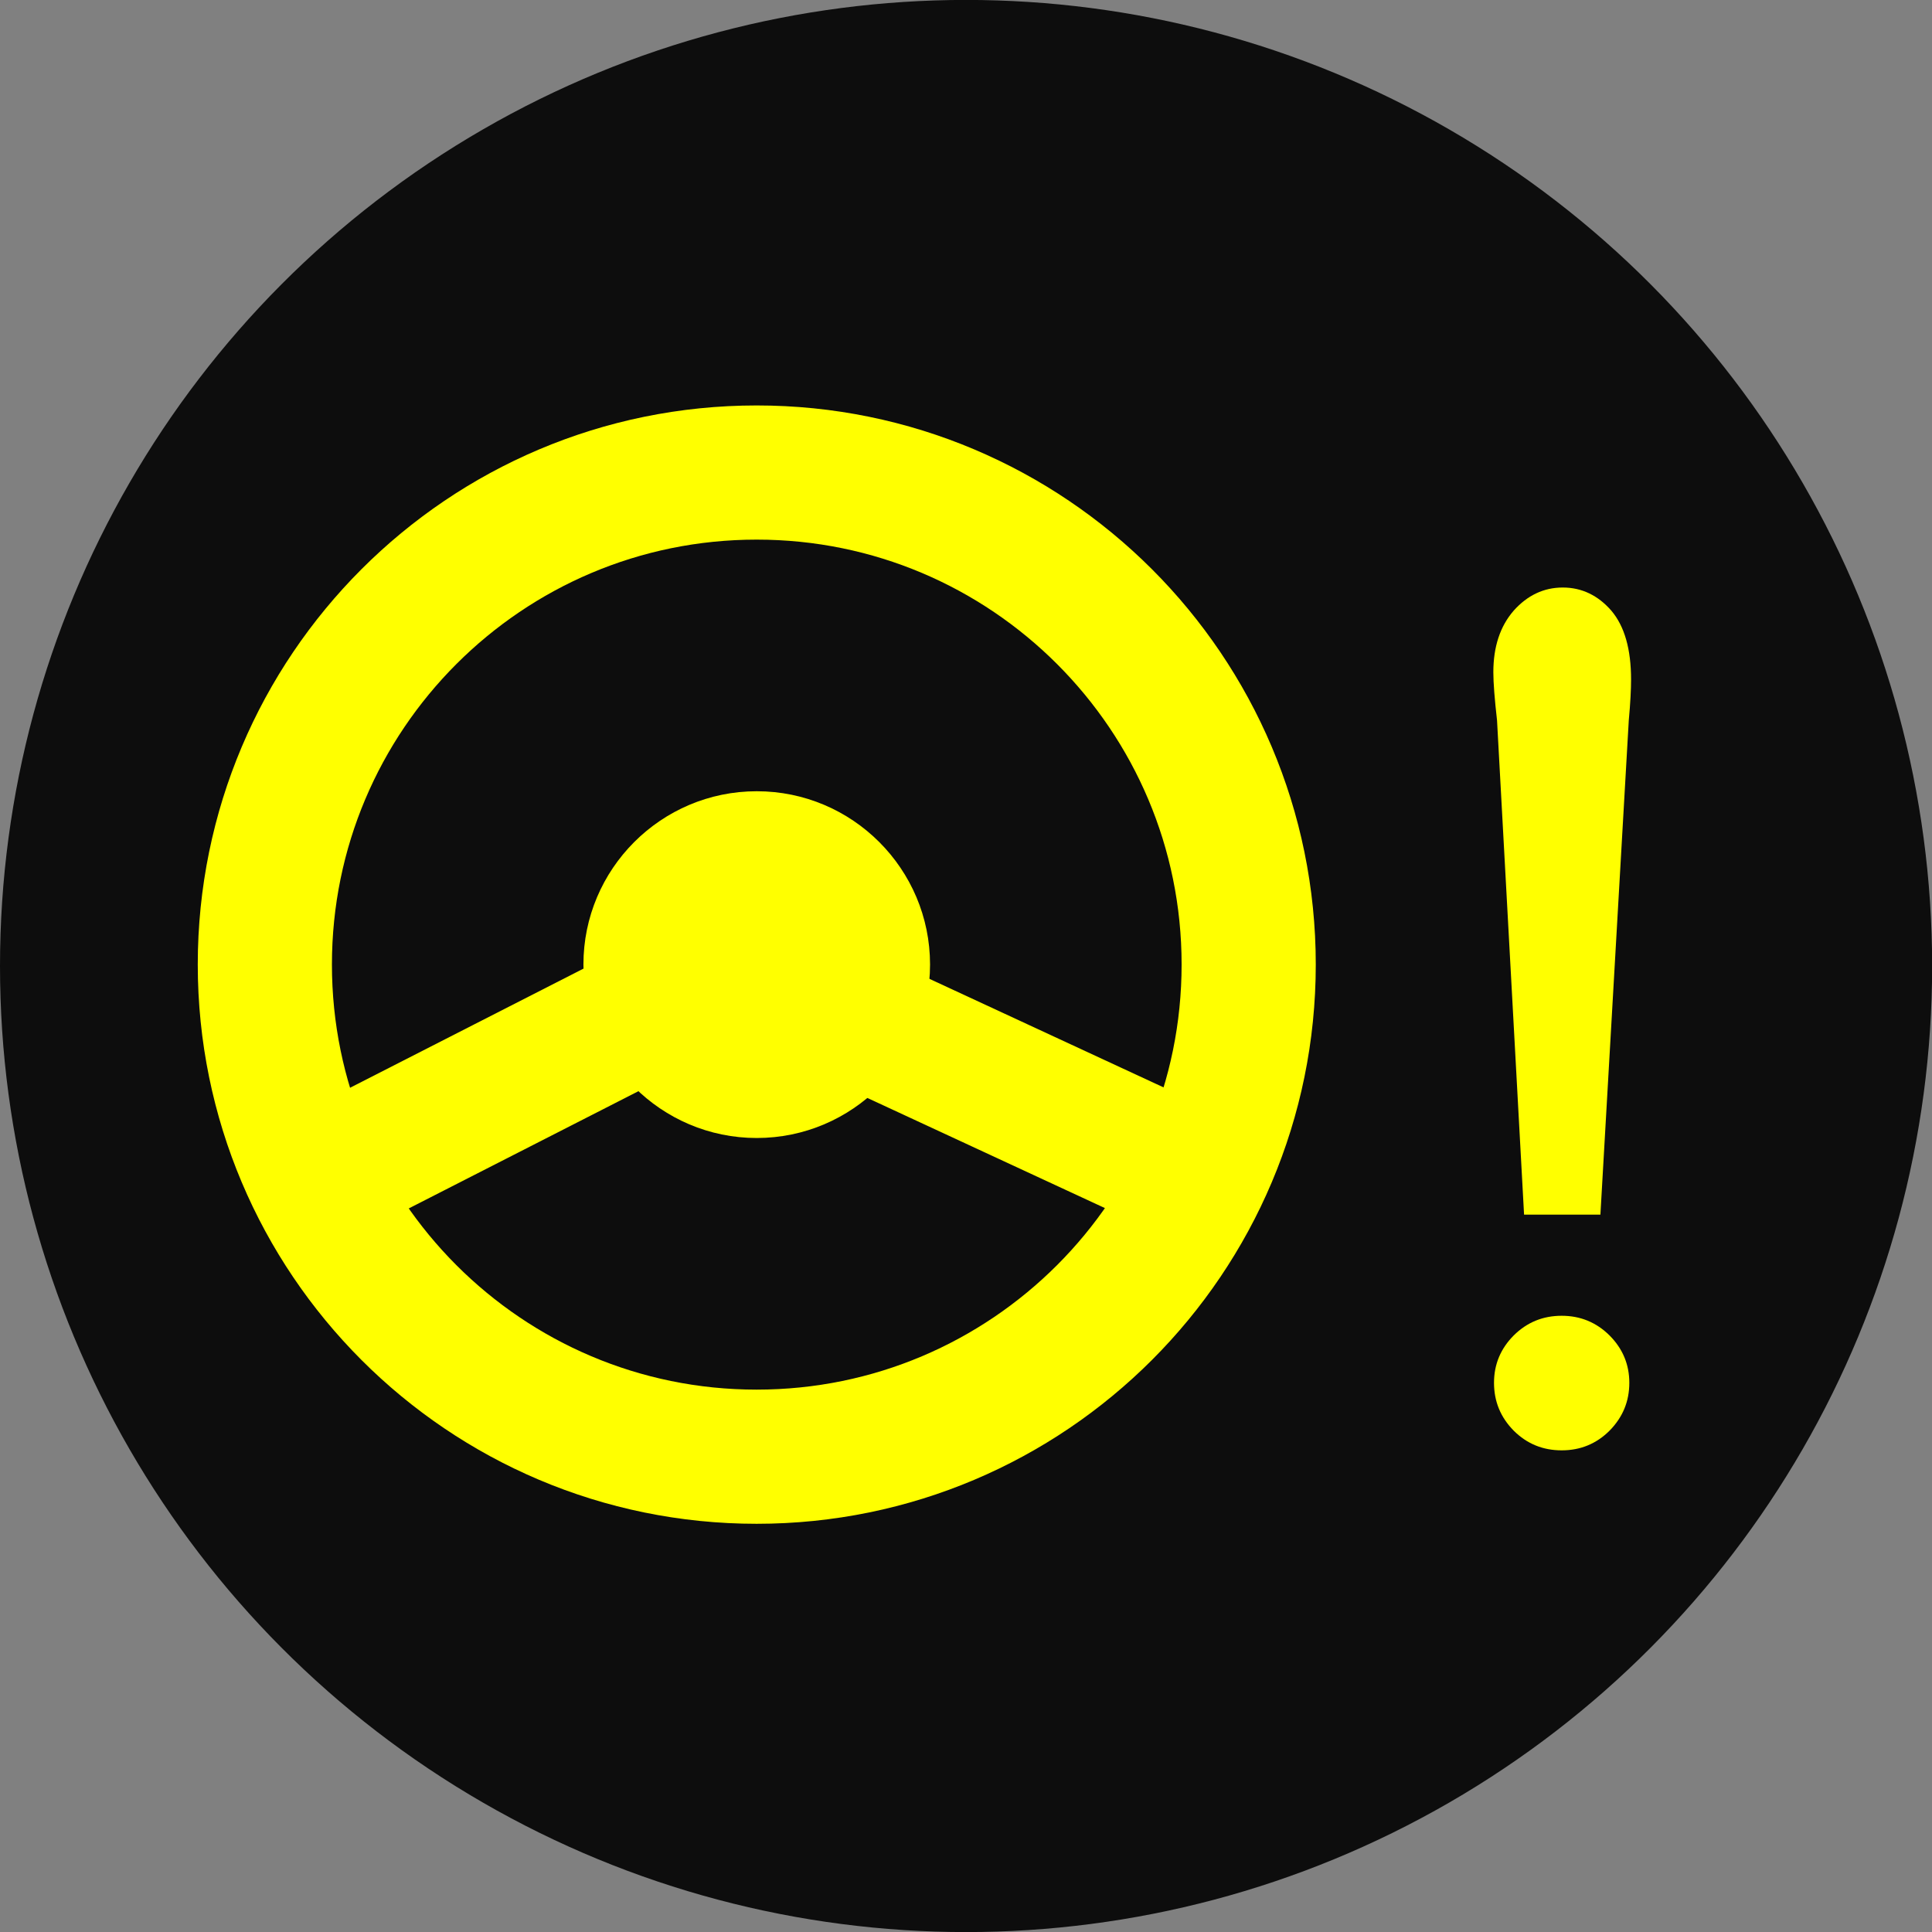
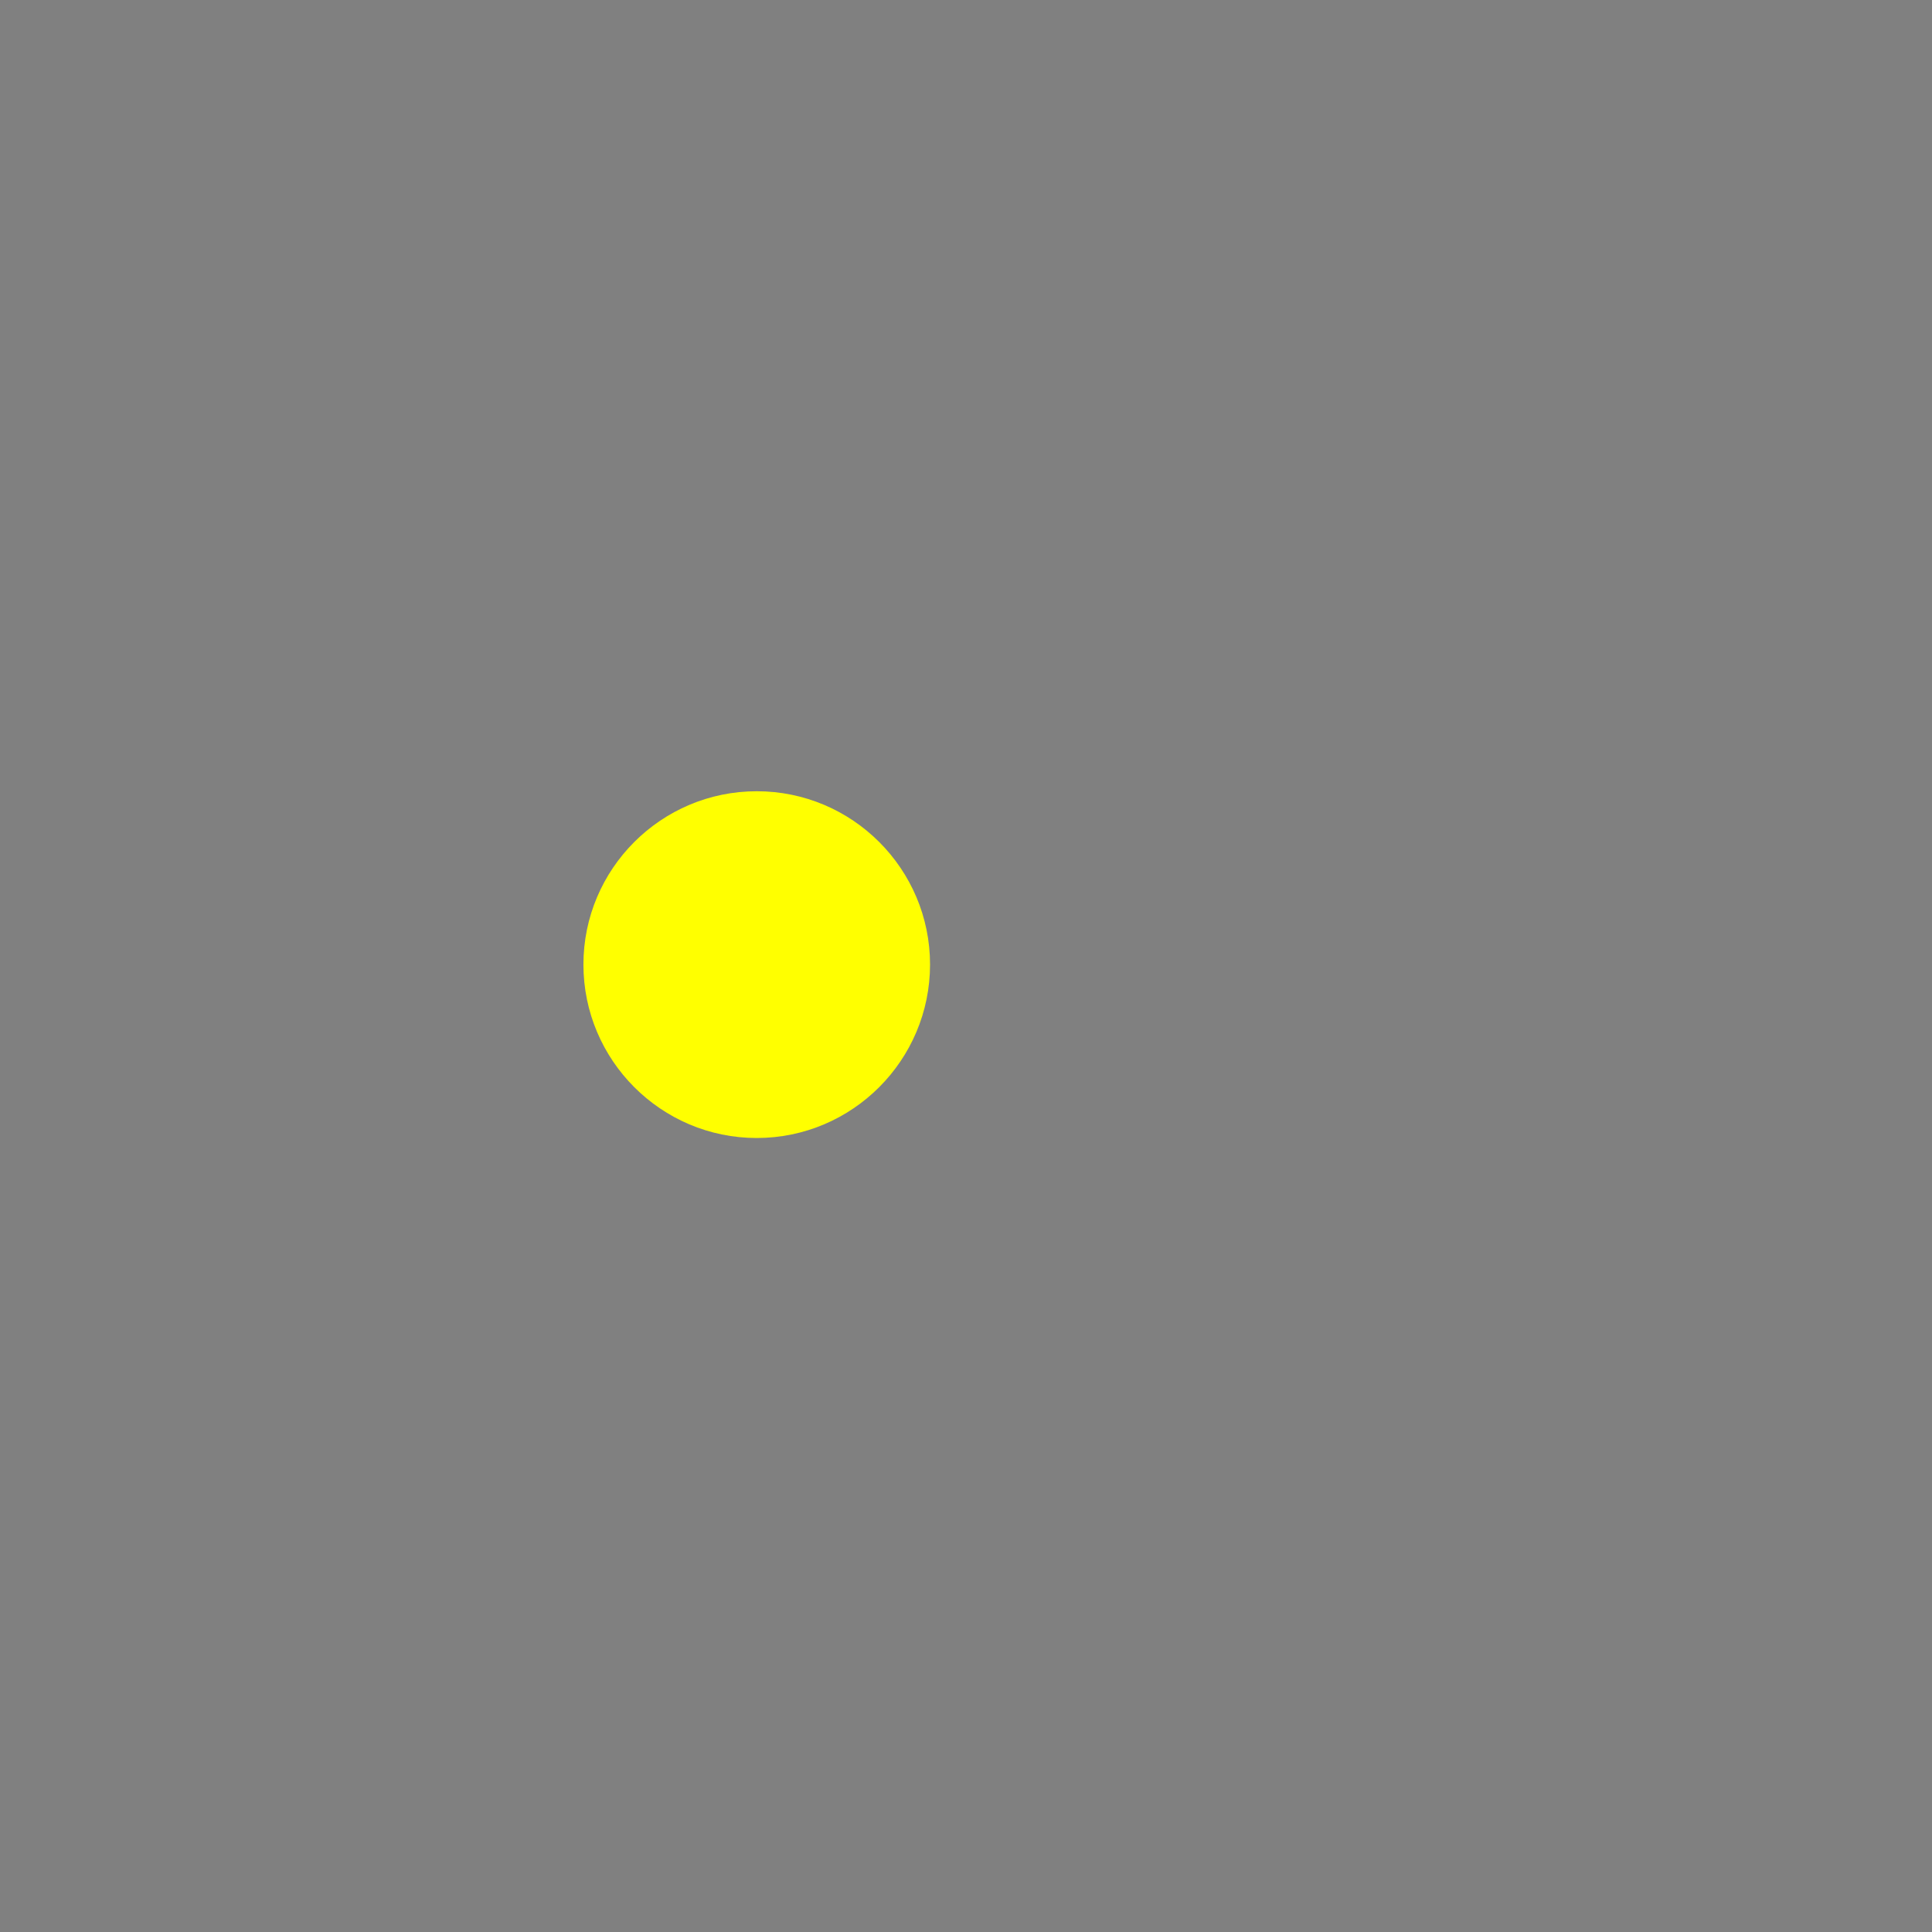
<svg xmlns="http://www.w3.org/2000/svg" xmlns:xlink="http://www.w3.org/1999/xlink" version="1.1" id="Layer_1" x="0px" y="0px" width="28.8px" height="28.801px" viewBox="0 0 28.8 28.801" enable-background="new 0 0 28.8 28.801" xml:space="preserve">
  <rect x="0" y="0" width="28.8" height="28.801" fill="#808080" stroke="none" />
-   <circle fill="#0D0D0D" cx="14.401" cy="14.4" r="14.401" />
  <g>
    <defs>
      <rect id="SVGID_1_" x="2.2" y="9.166" width="24.4" height="13.339" />
    </defs>
    <clipPath id="SVGID_2_">
      <use xlink:href="#SVGID_1_" overflow="visible" />
    </clipPath>
  </g>
  <g>
-     <path fill="none" stroke="#FFFF00" stroke-width="2" stroke-miterlimit="10" d="M18.614,14.378c0,4.051-3.285,7.337-7.335,7.337   c-4.049,0-7.331-3.286-7.331-7.337c0-4.048,3.282-7.334,7.331-7.334C15.329,7.043,18.614,10.33,18.614,14.378z" />
    <path fill="#FFFF00" d="M13.864,14.378c0,1.425-1.158,2.586-2.584,2.586c-1.425,0-2.583-1.161-2.583-2.586   c0-1.424,1.158-2.583,2.583-2.583C12.706,11.794,13.864,12.954,13.864,14.378z" />
-     <polyline fill="none" stroke="#FFFF00" stroke-width="2" stroke-linecap="round" stroke-linejoin="round" stroke-miterlimit="10" points="   5.555,17.166 11.017,14.378 17.173,17.232  " />
    <g>
-       <path fill="#FFFF00" d="M23.857,18.106h-1.138l-0.403-7.368c-0.036-0.318-0.055-0.558-0.055-0.717c0-0.38,0.101-0.686,0.304-0.919    c0.203-0.227,0.447-0.344,0.731-0.344s0.526,0.118,0.723,0.344c0.198,0.233,0.295,0.575,0.295,1.029    c0,0.144-0.01,0.347-0.034,0.606L23.857,18.106z M23.28,19.614c0.277,0,0.515,0.097,0.713,0.293    c0.196,0.197,0.295,0.432,0.295,0.706c0,0.279-0.099,0.515-0.295,0.714c-0.198,0.197-0.436,0.293-0.713,0.293    c-0.279,0-0.517-0.096-0.715-0.293c-0.196-0.199-0.294-0.435-0.294-0.714c0-0.274,0.098-0.509,0.294-0.706    C22.763,19.711,23,19.614,23.28,19.614z" />
-     </g>
+       </g>
  </g>
</svg>